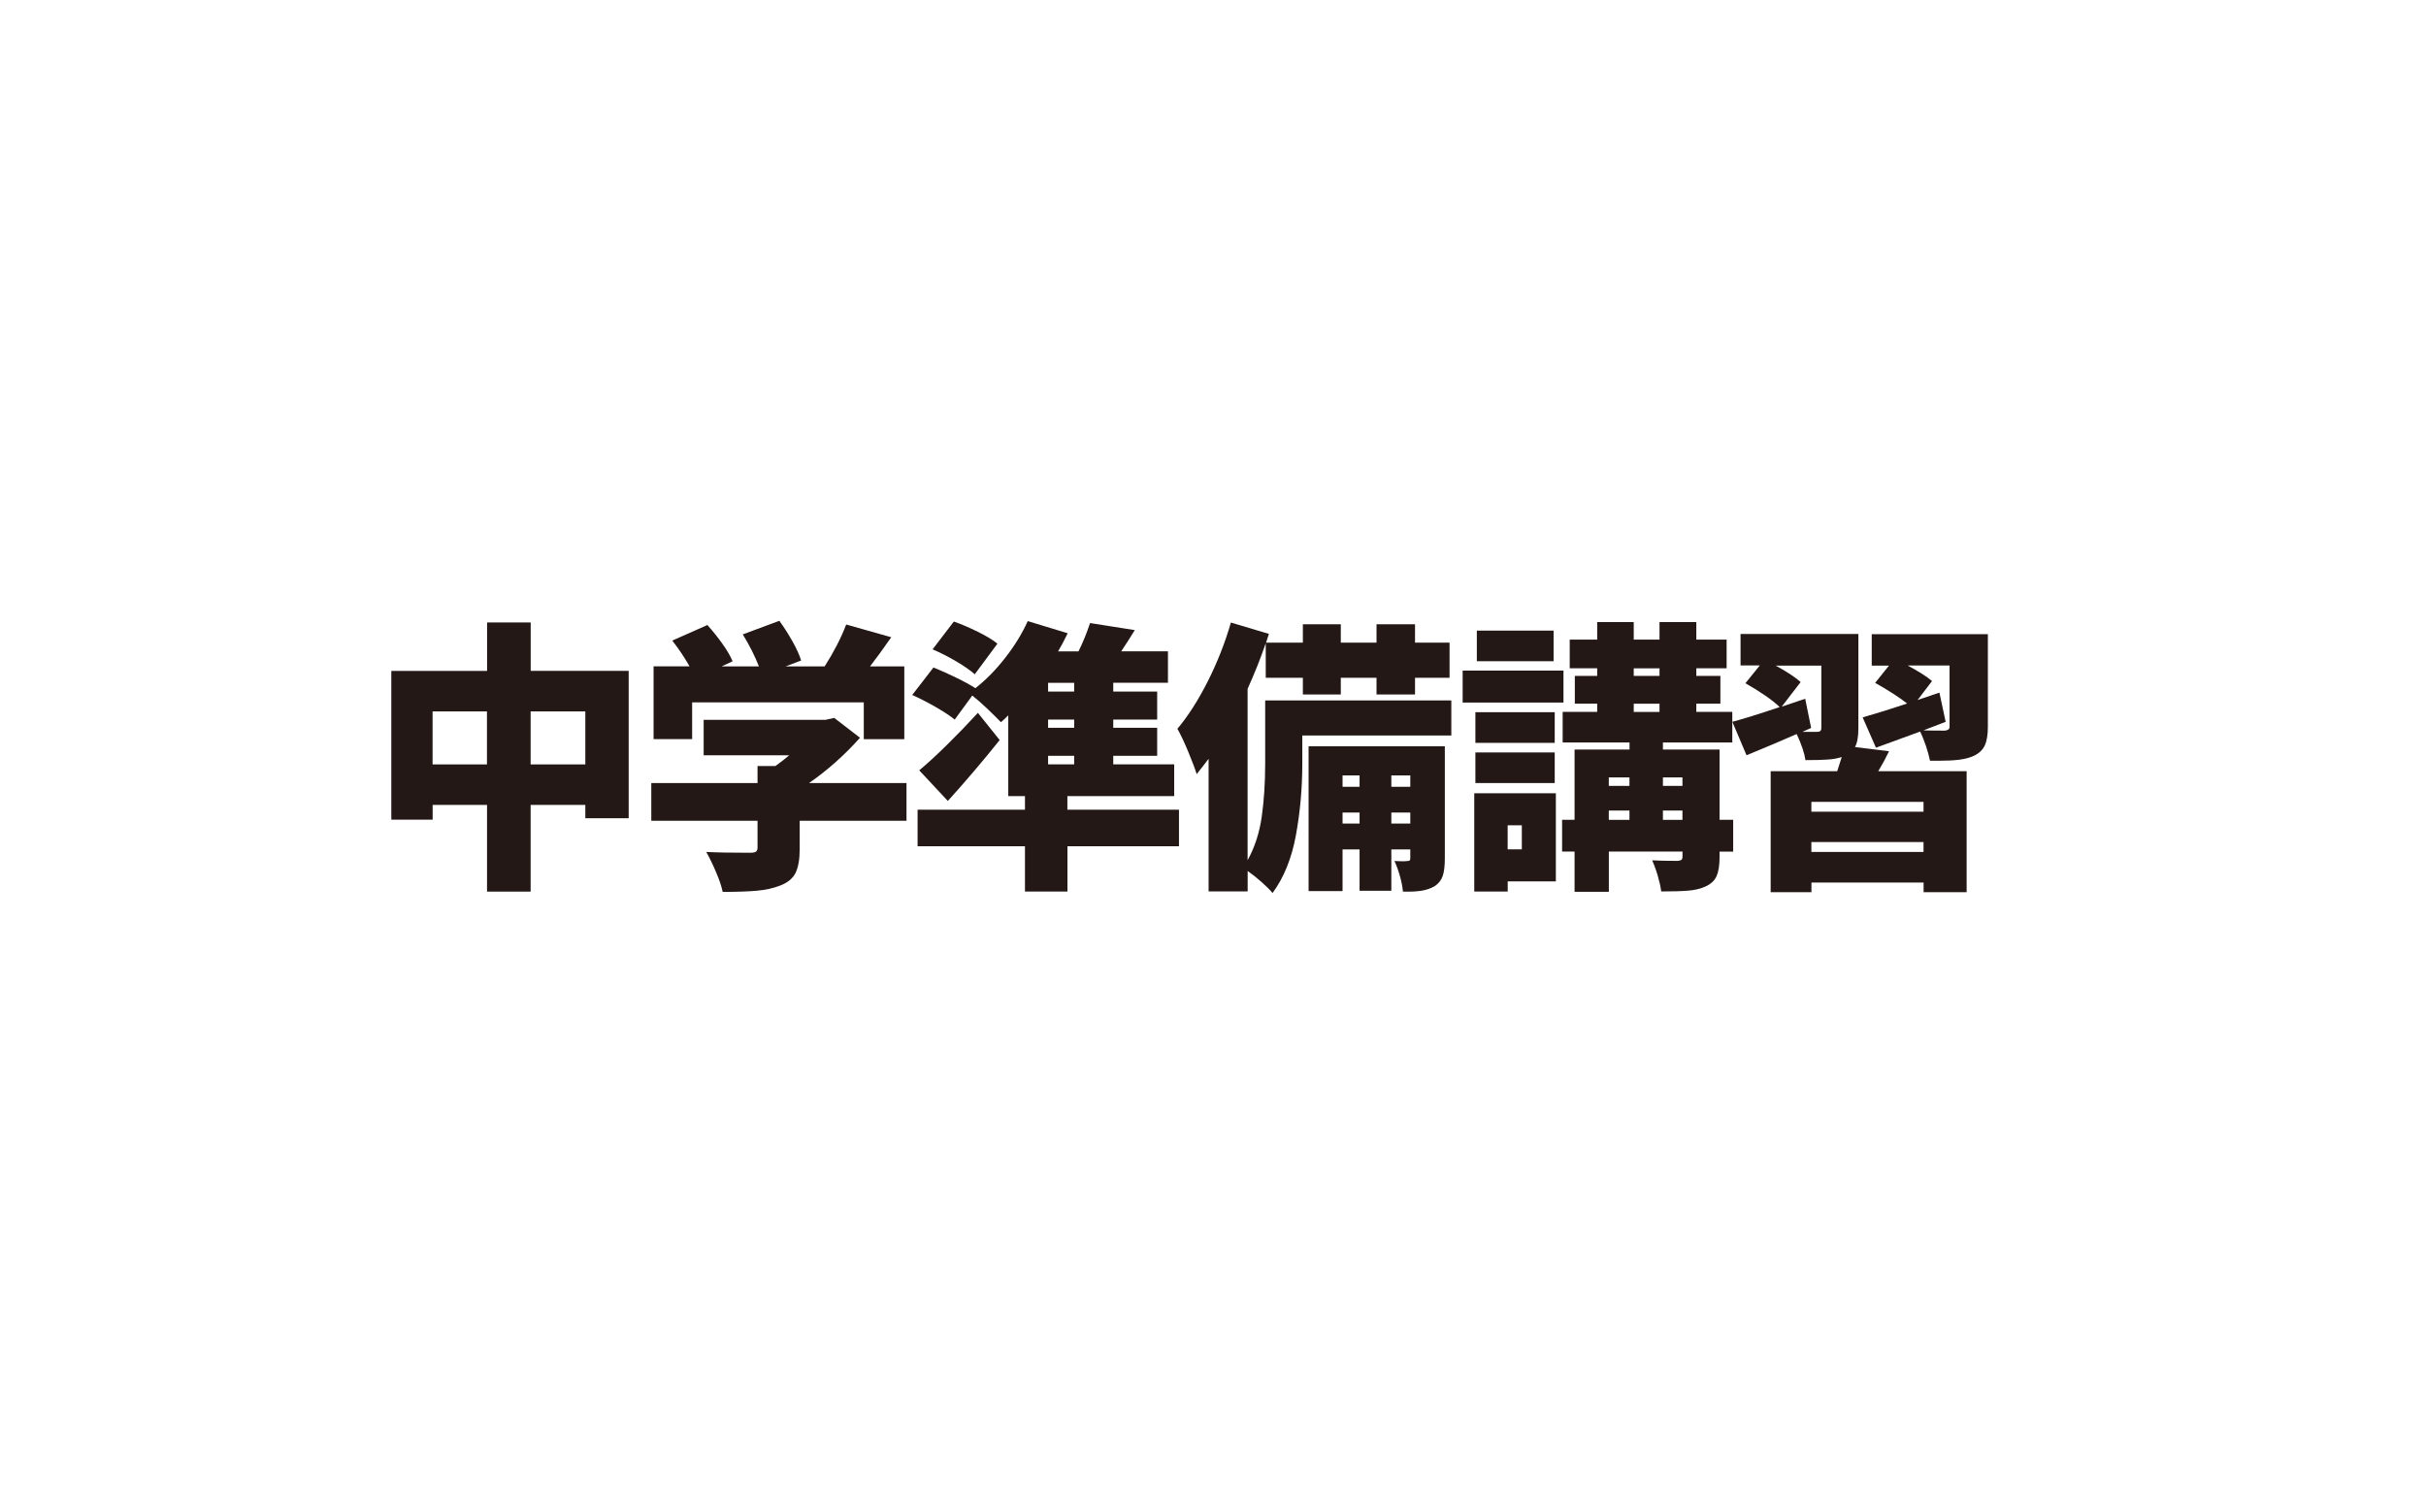
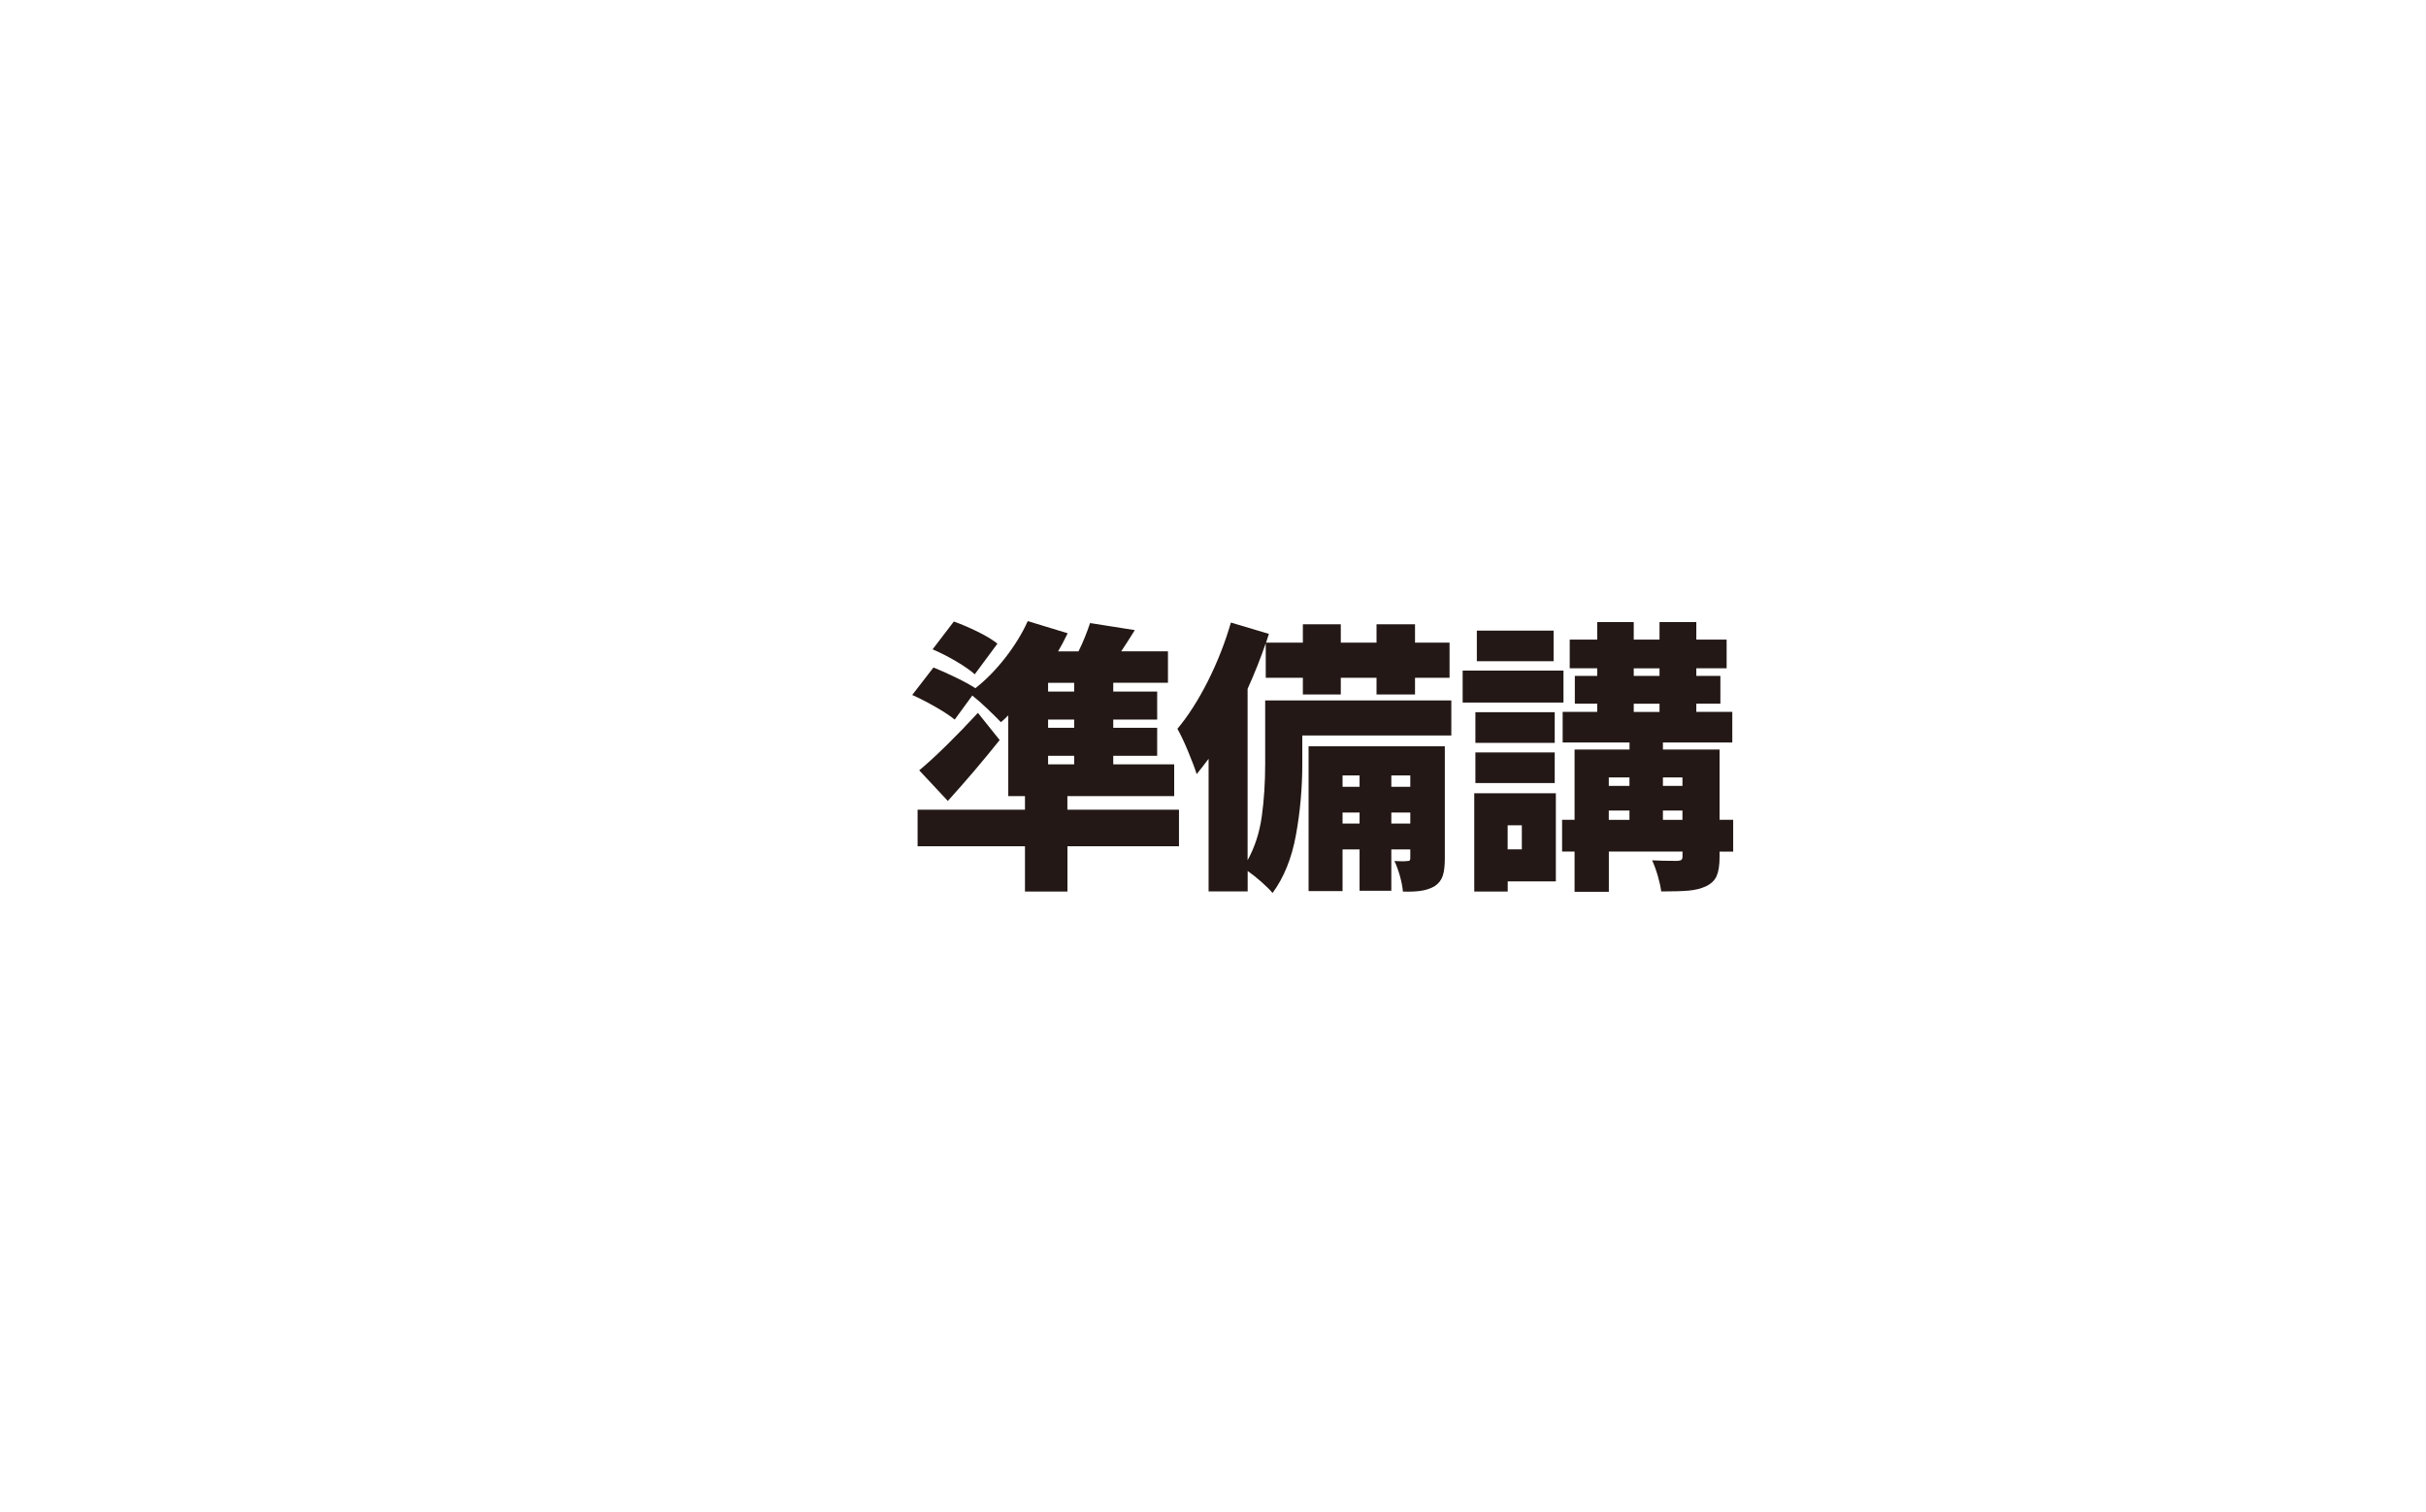
<svg xmlns="http://www.w3.org/2000/svg" id="_レイヤー_1" viewBox="0 0 385 240">
  <defs>
    <style>.cls-1{fill:none;}.cls-2{fill:#231815;}</style>
  </defs>
  <rect class="cls-1" width="385" height="240" />
  <g>
-     <path class="cls-2" d="M84.21,106.46h15.56v23.38h-6.88v-2.11h-8.68v13.76h-6.92v-13.76h-8.63v2.34h-6.56v-23.6h15.2v-7.69h6.92v7.69Zm-15.56,14.84h8.63v-8.41h-8.63v8.41Zm15.56,0h8.68v-8.41h-8.68v8.41Z" />
-     <path class="cls-2" d="M143.86,130.24h-16.95v4.5c0,1.65-.23,2.91-.67,3.8-.45,.88-1.27,1.55-2.47,2-1.08,.42-2.32,.69-3.71,.81-1.39,.12-3.19,.18-5.37,.18-.18-.87-.53-1.92-1.06-3.15-.52-1.23-1.04-2.29-1.55-3.19,1.68,.09,4,.13,6.97,.13,.45,0,.76-.06,.92-.18,.16-.12,.25-.33,.25-.63v-4.27h-16.86v-5.98h16.86v-2.7h2.83c.84-.6,1.57-1.17,2.2-1.71h-13.58v-5.62h19.33l1.39-.31,4.09,3.15c-2.49,2.79-5.19,5.18-8.09,7.19h15.47v5.98Zm-34.03-12.95h-6.11v-11.55h5.71c-.78-1.38-1.69-2.74-2.74-4.09l5.57-2.47c.84,.93,1.63,1.92,2.38,2.97,.75,1.05,1.29,1.98,1.62,2.79l-1.75,.81h5.93c-.66-1.68-1.51-3.37-2.56-5.08l5.8-2.16c.72,.99,1.41,2.07,2.07,3.24,.66,1.17,1.12,2.19,1.39,3.06l-2.47,.94h6.2c1.47-2.31,2.61-4.52,3.42-6.65l7.15,2.02c-1.32,1.89-2.44,3.43-3.37,4.63h5.44v11.55h-6.43v-5.84h-27.24v5.84Z" />
    <path class="cls-2" d="M187.11,134.29h-17.71v7.19h-6.74v-7.19h-17.04v-5.8h17.04v-2.16h-2.65v-12.81c-.51,.51-.9,.87-1.17,1.08-.54-.57-1.26-1.28-2.16-2.14-.9-.85-1.69-1.55-2.38-2.09l-2.79,3.82c-.69-.57-1.69-1.23-2.99-1.98-1.3-.75-2.56-1.39-3.75-1.93l3.37-4.36c1.11,.45,2.3,.98,3.57,1.6,1.27,.61,2.3,1.18,3.08,1.69,1.68-1.32,3.26-2.93,4.74-4.83,1.48-1.9,2.68-3.84,3.57-5.82l6.34,1.93c-.57,1.17-1.08,2.13-1.53,2.88h3.24c.69-1.38,1.3-2.88,1.84-4.5l7.1,1.12c-.72,1.17-1.44,2.29-2.16,3.37h7.42v4.99h-8.68v1.39h6.97v4.45h-6.97v1.3h6.97v4.45h-6.97v1.35h9.67v5.04h-16.95v2.16h17.71v5.8Zm-28.46-16.86c-2.64,3.3-5.38,6.52-8.23,9.67l-4.54-4.86c1.23-1.02,2.68-2.35,4.36-4,1.68-1.65,3.33-3.36,4.95-5.12l3.46,4.32Zm-3.96-10.43c-.66-.6-1.64-1.28-2.94-2.05s-2.56-1.4-3.75-1.91l3.37-4.41c1.2,.42,2.46,.96,3.8,1.62,1.33,.66,2.38,1.29,3.12,1.89l-3.6,4.86Zm15.78,2.74v-1.39h-4.14v1.39h4.14Zm0,5.75v-1.3h-4.14v1.3h4.14Zm-4.14,4.45v1.35h4.14v-1.35h-4.14Z" />
    <path class="cls-2" d="M230.32,116.71h-23.65v4.5c0,3.87-.34,7.64-1.01,11.31-.67,3.67-1.91,6.74-3.71,9.19-.39-.48-.97-1.06-1.75-1.75s-1.51-1.27-2.2-1.75v3.24h-6.2v-21.04c-.63,.84-1.26,1.65-1.89,2.43-.27-.87-.73-2.08-1.37-3.62-.64-1.54-1.21-2.73-1.69-3.57,1.71-2.04,3.32-4.56,4.83-7.55,1.51-3,2.73-6.1,3.66-9.31l6.03,1.8-.45,1.39h5.84v-2.92h6.02v2.92h5.67v-2.92h6.11v2.92h5.48v5.57h-5.48v2.65h-6.11v-2.65h-5.67v2.65h-6.02v-2.65h-5.89v-5.48c-.81,2.37-1.77,4.78-2.88,7.24v27.2c1.14-2.07,1.89-4.38,2.25-6.95s.54-5.37,.54-8.43v-9.98h29.54v5.57Zm-1.03,19.51c0,1.2-.11,2.13-.34,2.79s-.65,1.2-1.28,1.62c-.63,.36-1.33,.6-2.11,.72-.78,.12-1.75,.17-2.92,.13-.06-.72-.22-1.54-.47-2.45-.26-.91-.55-1.72-.88-2.4,.96,.06,1.65,.06,2.07,0,.18,0,.3-.03,.36-.09,.06-.06,.09-.19,.09-.4v-1.35h-3.01v6.56h-5.04v-6.56h-2.7v6.61h-5.39v-22.97h21.62v17.8Zm-13.53-13.17h-2.7v1.8h2.7v-1.8Zm-2.7,7.64h2.7v-1.75h-2.7v1.75Zm10.75-7.64h-3.01v1.8h3.01v-1.8Zm-3.01,7.64h3.01v-1.75h-3.01v1.75Z" />
    <path class="cls-2" d="M248.12,106.41v5.08h-16v-5.08h16Zm-1.21,19.47v13.98h-7.64v1.62h-5.31v-15.6h12.95Zm-.18-12.86v4.86h-12.59v-4.86h12.59Zm-12.59,11.24v-4.86h12.59v4.86h-12.59Zm12.41-24.19v4.86h-12.18v-4.86h12.18Zm-5.04,30.89h-2.25v3.82h2.25v-3.82Zm33.54,4.18h-2.16v.85c0,1.32-.16,2.33-.47,3.03-.31,.7-.89,1.25-1.73,1.64-.78,.36-1.69,.58-2.74,.67-1.05,.09-2.49,.13-4.32,.13-.09-.72-.27-1.54-.54-2.47s-.57-1.75-.9-2.47c.99,.06,2.34,.09,4.05,.09,.3-.03,.5-.09,.61-.18,.1-.09,.16-.27,.16-.54v-.76h-11.69v6.38h-5.44v-6.38h-1.98v-5.04h1.98v-11.15h8.72v-1.12h-10.61v-4.86h5.48v-1.3h-3.55v-4.41h3.55v-1.21h-4.36v-4.54h4.36v-2.79h5.8v2.79h4.09v-2.79h5.84v2.79h4.81v4.54h-4.81v1.21h3.82v4.41h-3.82v1.3h5.71v4.86h-11.01v1.12h8.99v11.15h2.16v5.04Zm-16.46-11.78h-3.28v1.35h3.28v-1.35Zm-3.28,5.26v1.48h3.28v-1.48h-3.28Zm3.96-22.57v1.21h4.09v-1.21h-4.09Zm0,5.62v1.3h4.09v-1.3h-4.09Zm7.73,11.69h-3.1v1.35h3.1v-1.35Zm-3.1,6.74h3.1v-1.48h-3.1v1.48Z" />
-     <path class="cls-2" d="M299.78,119.23c-.54,1.11-1.11,2.16-1.71,3.15h14.03v19.2h-6.83v-1.53h-17.8v1.53h-6.47v-19.2h10.56c.09-.27,.33-1.02,.72-2.25-.66,.21-1.41,.35-2.25,.4-.84,.06-2.01,.09-3.51,.09-.15-1.08-.61-2.46-1.39-4.14-2.46,1.08-5.11,2.2-7.96,3.37l-2.25-5.31c1.8-.48,4.3-1.26,7.51-2.34-.54-.54-1.33-1.16-2.36-1.87-1.03-.7-2.06-1.34-3.08-1.91l2.29-2.83h-3.06v-4.99h18.7v14.93c0,1.38-.18,2.38-.54,3.01l5.39,.67Zm-11.42-3.1c.24,0,.41-.04,.52-.13,.1-.09,.16-.25,.16-.49v-9.89h-7.24c1.8,.99,3.12,1.86,3.96,2.61l-3.01,3.91,3.73-1.26,.94,4.63-1.39,.63h2.34Zm16.9,12.68v-1.57h-17.8v1.57h17.8Zm-17.8,6.38h17.8v-1.57h-17.8v1.57Zm28.01-19.87c0,1.29-.17,2.29-.5,2.99-.33,.7-.91,1.25-1.75,1.64-.66,.3-1.44,.5-2.34,.61-.9,.11-1.98,.16-3.24,.16h-1.35c-.15-.72-.37-1.51-.65-2.36-.29-.85-.59-1.61-.92-2.27l-7.01,2.56-2.11-4.81c2.1-.6,4.45-1.33,7.06-2.2-1.26-.99-2.95-2.08-5.08-3.28l2.2-2.74h-2.74v-4.99h18.43v14.7Zm-10.21,.58c.9,.03,2.02,.04,3.37,.04,.27-.03,.46-.09,.58-.18,.12-.09,.18-.25,.18-.49v-9.67h-6.65c1.77,.96,3.06,1.78,3.87,2.47l-2.29,3.01,3.46-1.17,.99,4.63-3.51,1.35Z" />
  </g>
</svg>